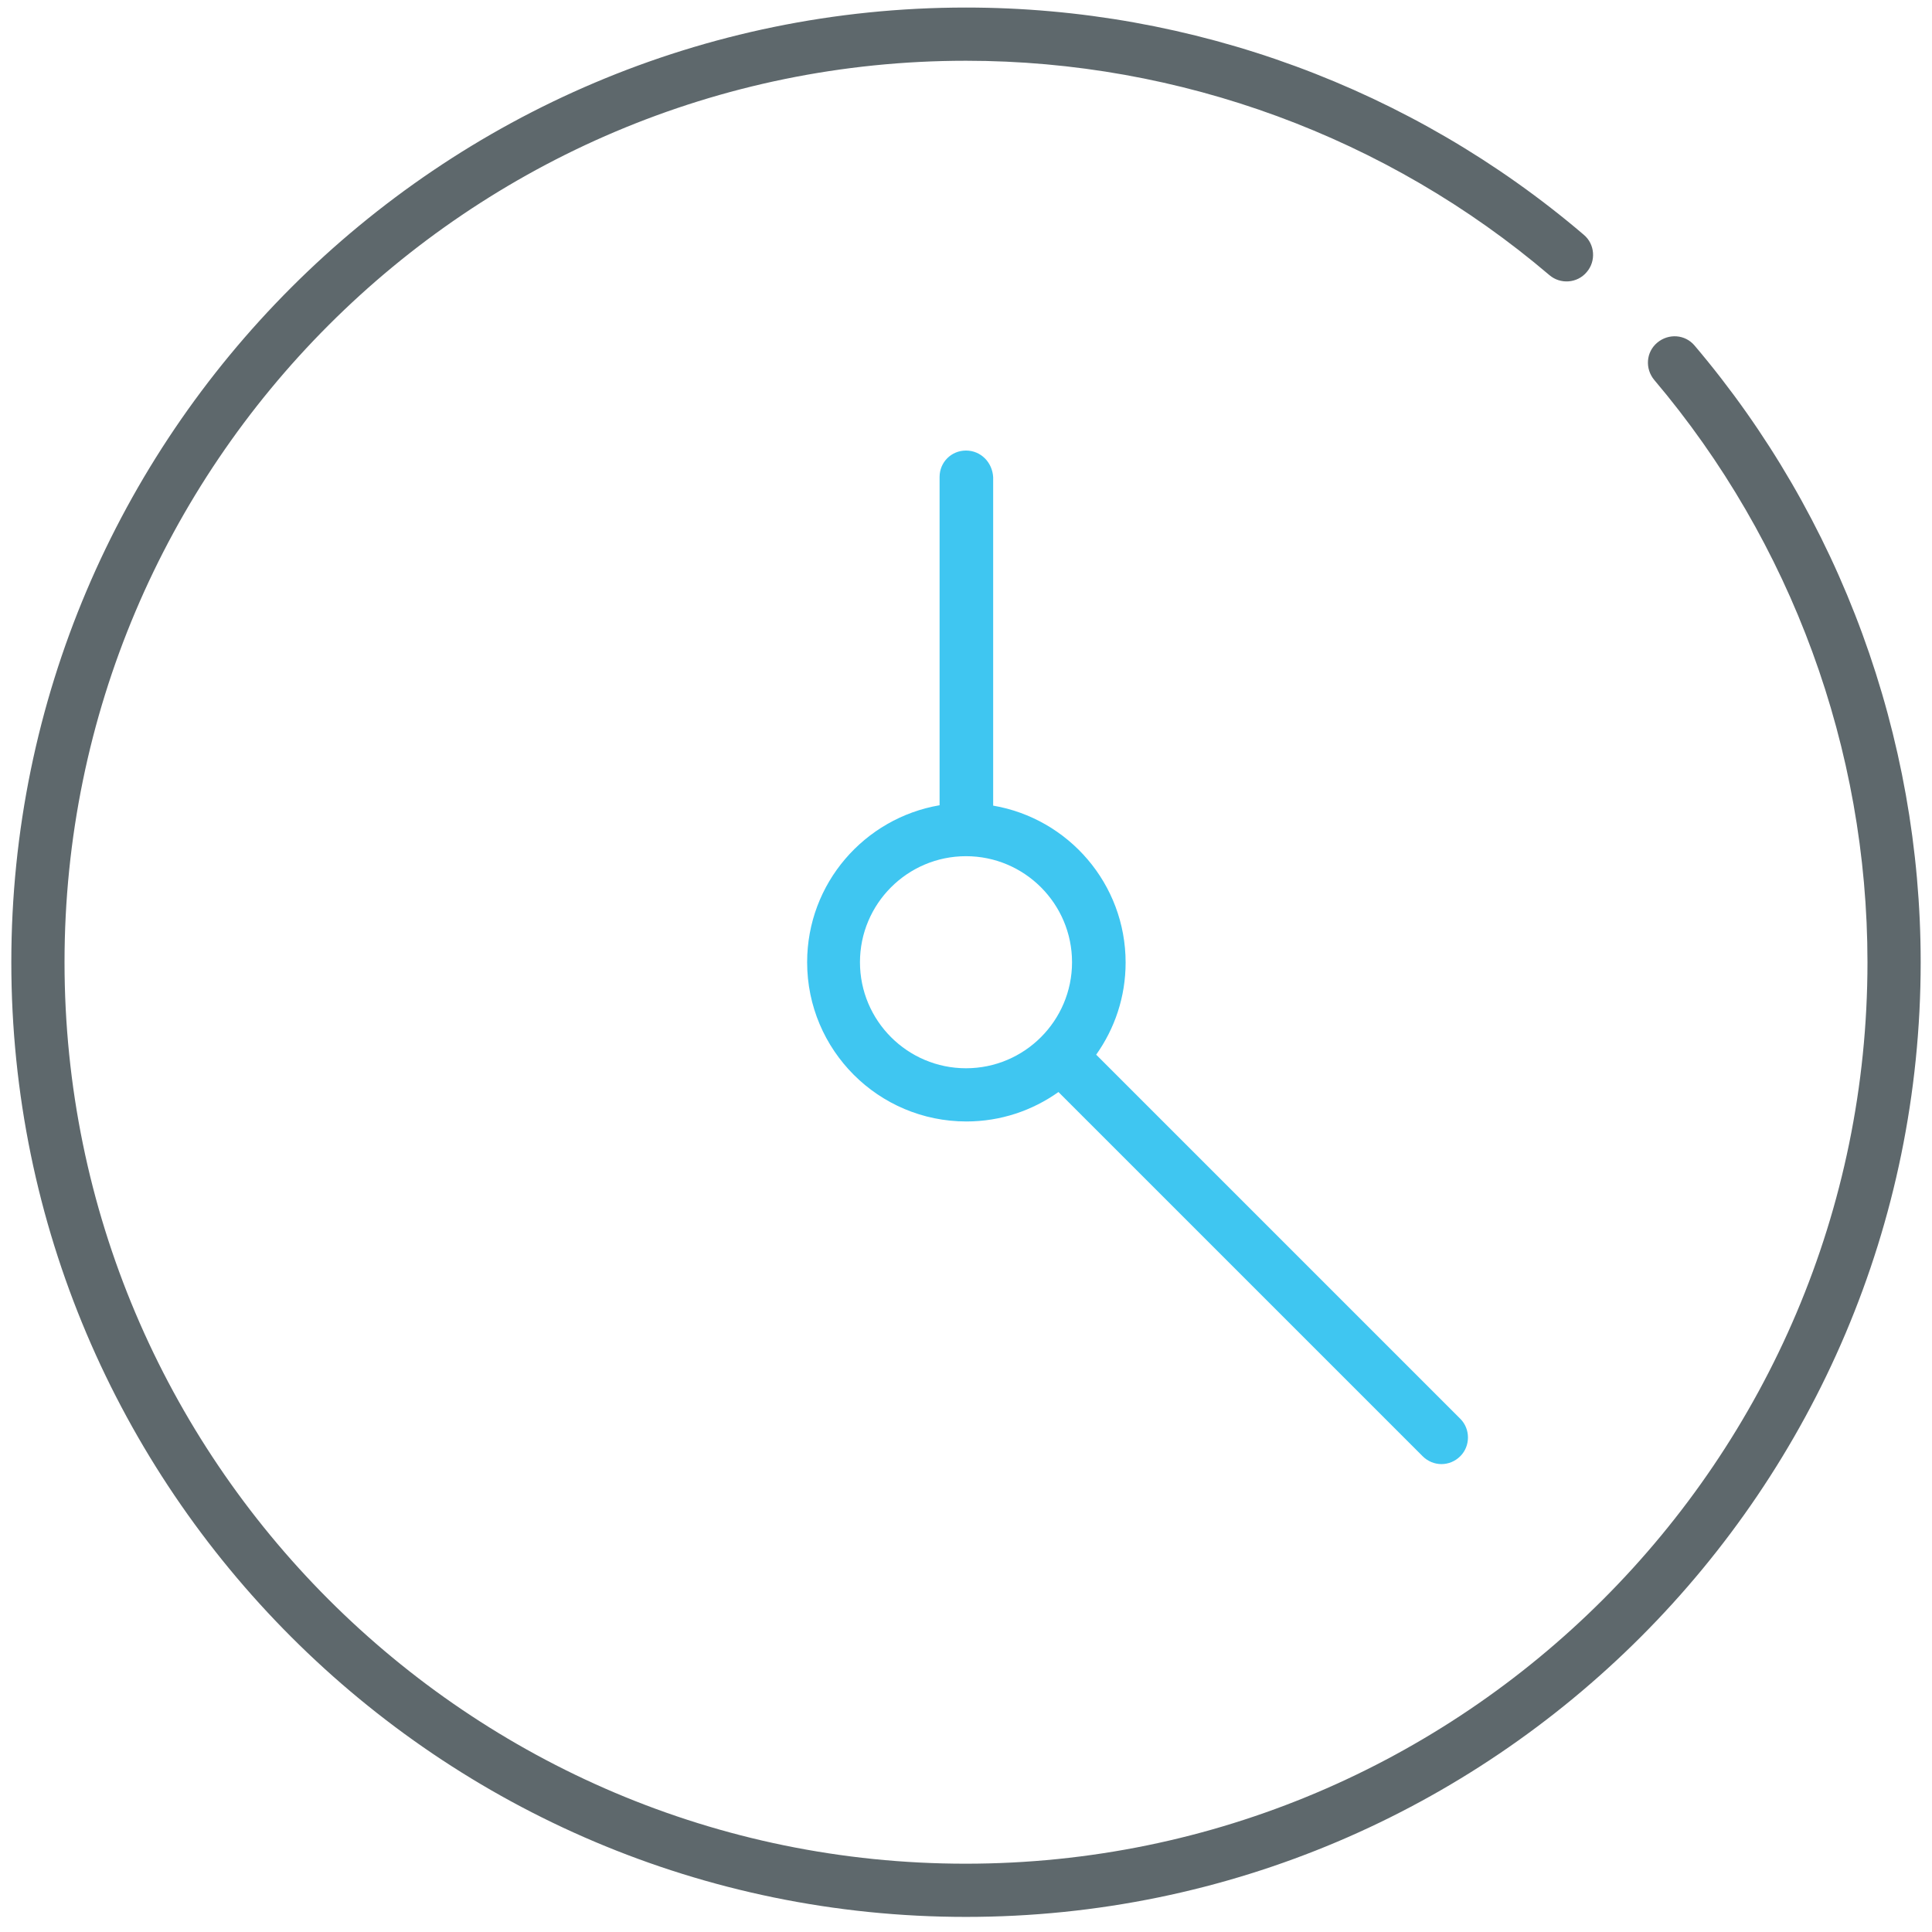
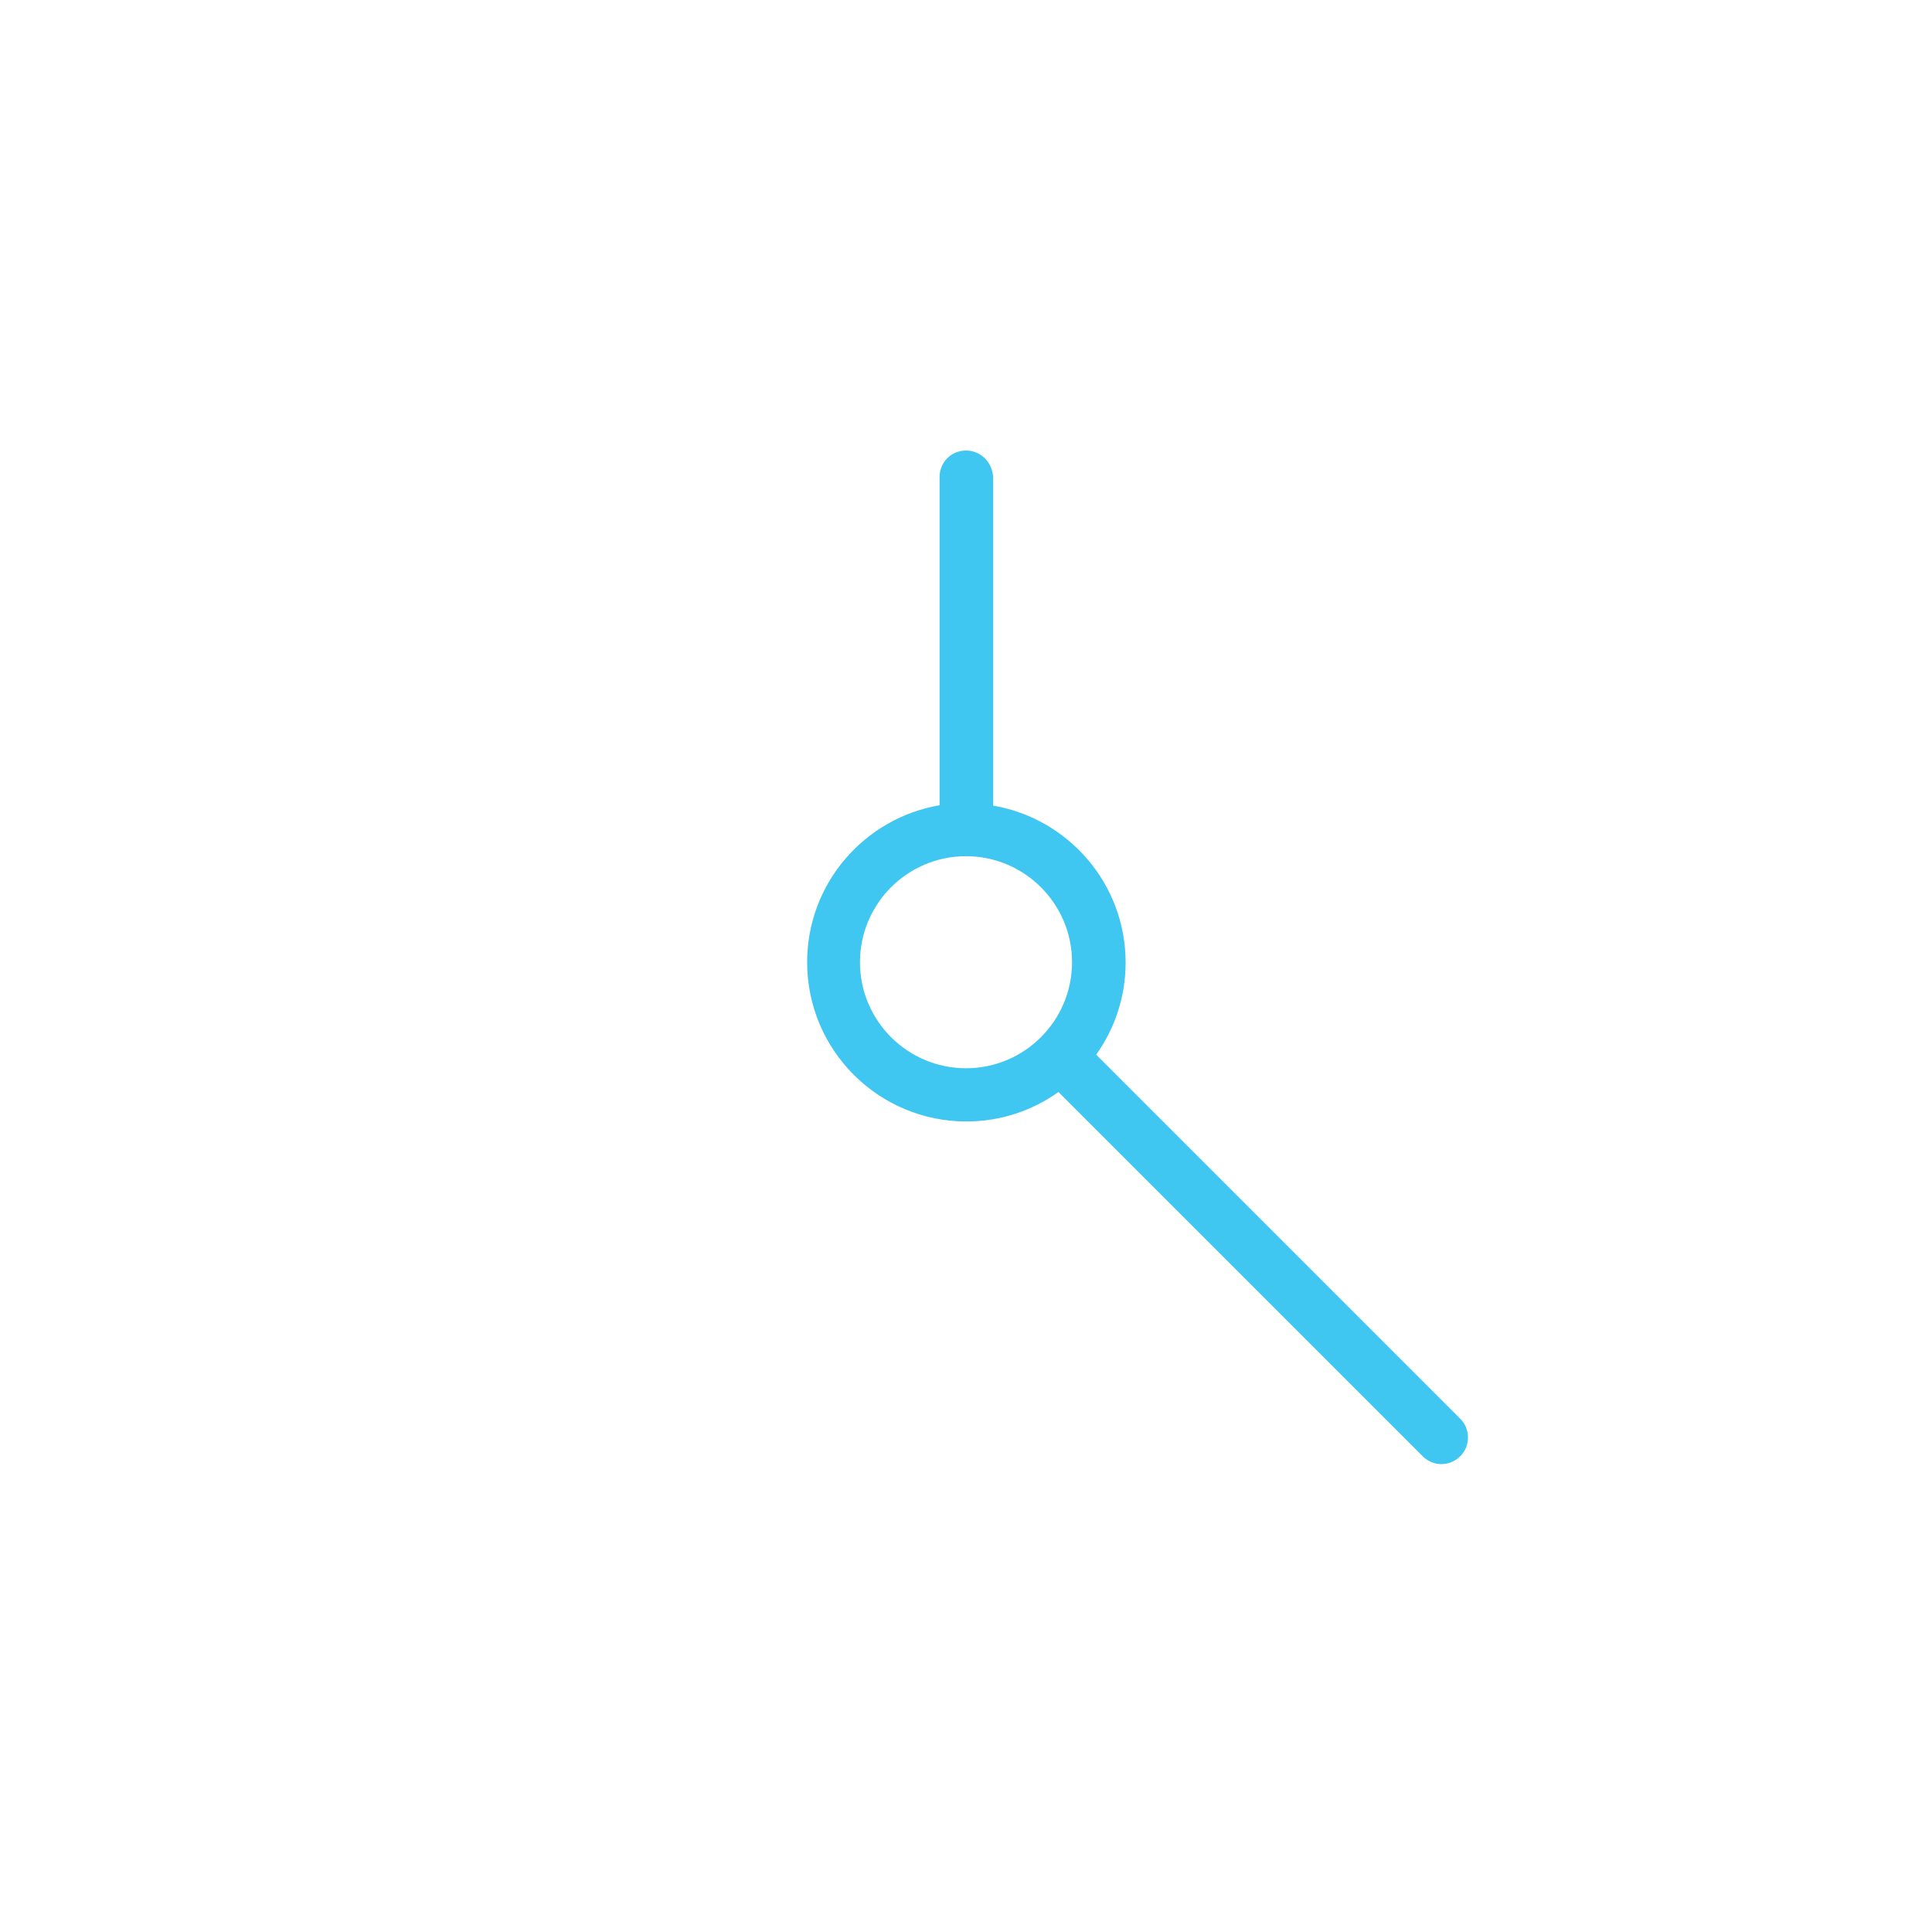
<svg xmlns="http://www.w3.org/2000/svg" version="1.1" id="Layer_1" x="0px" y="0px" viewBox="0 0 512 512" style="enable-background:new 0 0 512 512;" xml:space="preserve">
  <style type="text/css">
	.st0{fill:#5E686C;}
	.st1{fill:#3FC6F1;}
</style>
-   <path class="st0" d="M449.1,91.6c-2.5-3-6.9-3.3-9.9-0.8c-3,2.5-3.3,6.9-0.8,9.9c36.4,43,56.5,97.8,56.5,154.3  c0,131.8-107.2,238.9-239,238.9S17.1,386.8,17.1,255S124.2,16.1,256,16.1c56.7,0,111.6,20.2,154.6,56.8c2.9,2.5,7.4,2.2,9.9-0.8  c2.5-2.9,2.2-7.4-0.8-9.9C374.2,23.4,316.1,2,256,2C116.5,2,3,115.5,3,255c0,139.5,113.5,253,253,253c139.5,0,253-113.5,253-253  C509,195.2,487.7,137.1,449.1,91.6z" />
  <path class="st1" d="M256,119.4c-3.9,0-7,3.1-7,7v87c-19.9,3.4-35.1,20.7-35.1,41.6c0,23.3,18.9,42.2,42.2,42.2  c9.1,0,17.5-2.9,24.4-7.8l96.5,96.5c1.4,1.4,3.2,2.1,5,2.1c1.8,0,3.6-0.7,5-2.1c2.7-2.7,2.7-7.2,0-9.9l-96.5-96.5  c4.9-6.9,7.8-15.3,7.8-24.4c0-20.9-15.2-38.2-35.1-41.6v-87C263,122.5,259.9,119.4,256,119.4z M284.1,255  c0,15.5-12.6,28.1-28.1,28.1s-28.1-12.6-28.1-28.1c0-15.5,12.6-28.1,28.1-28.1C271.5,226.9,284.1,239.5,284.1,255z" />
</svg>